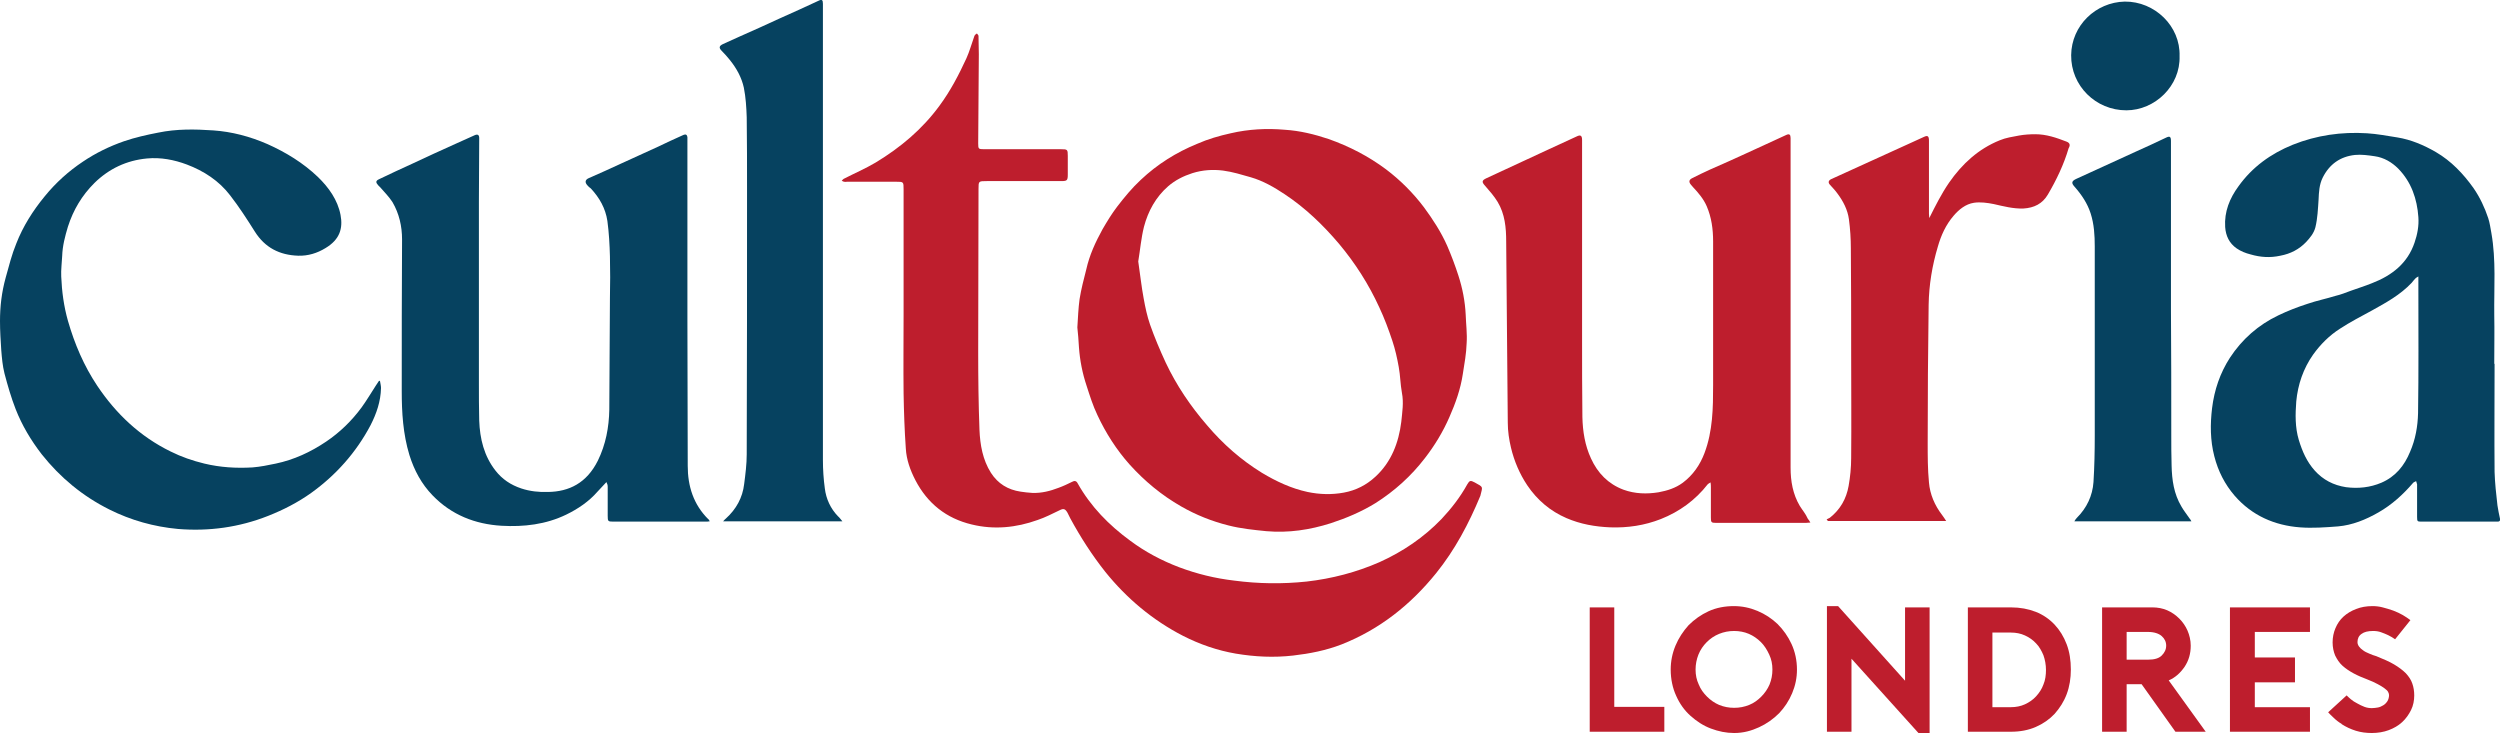
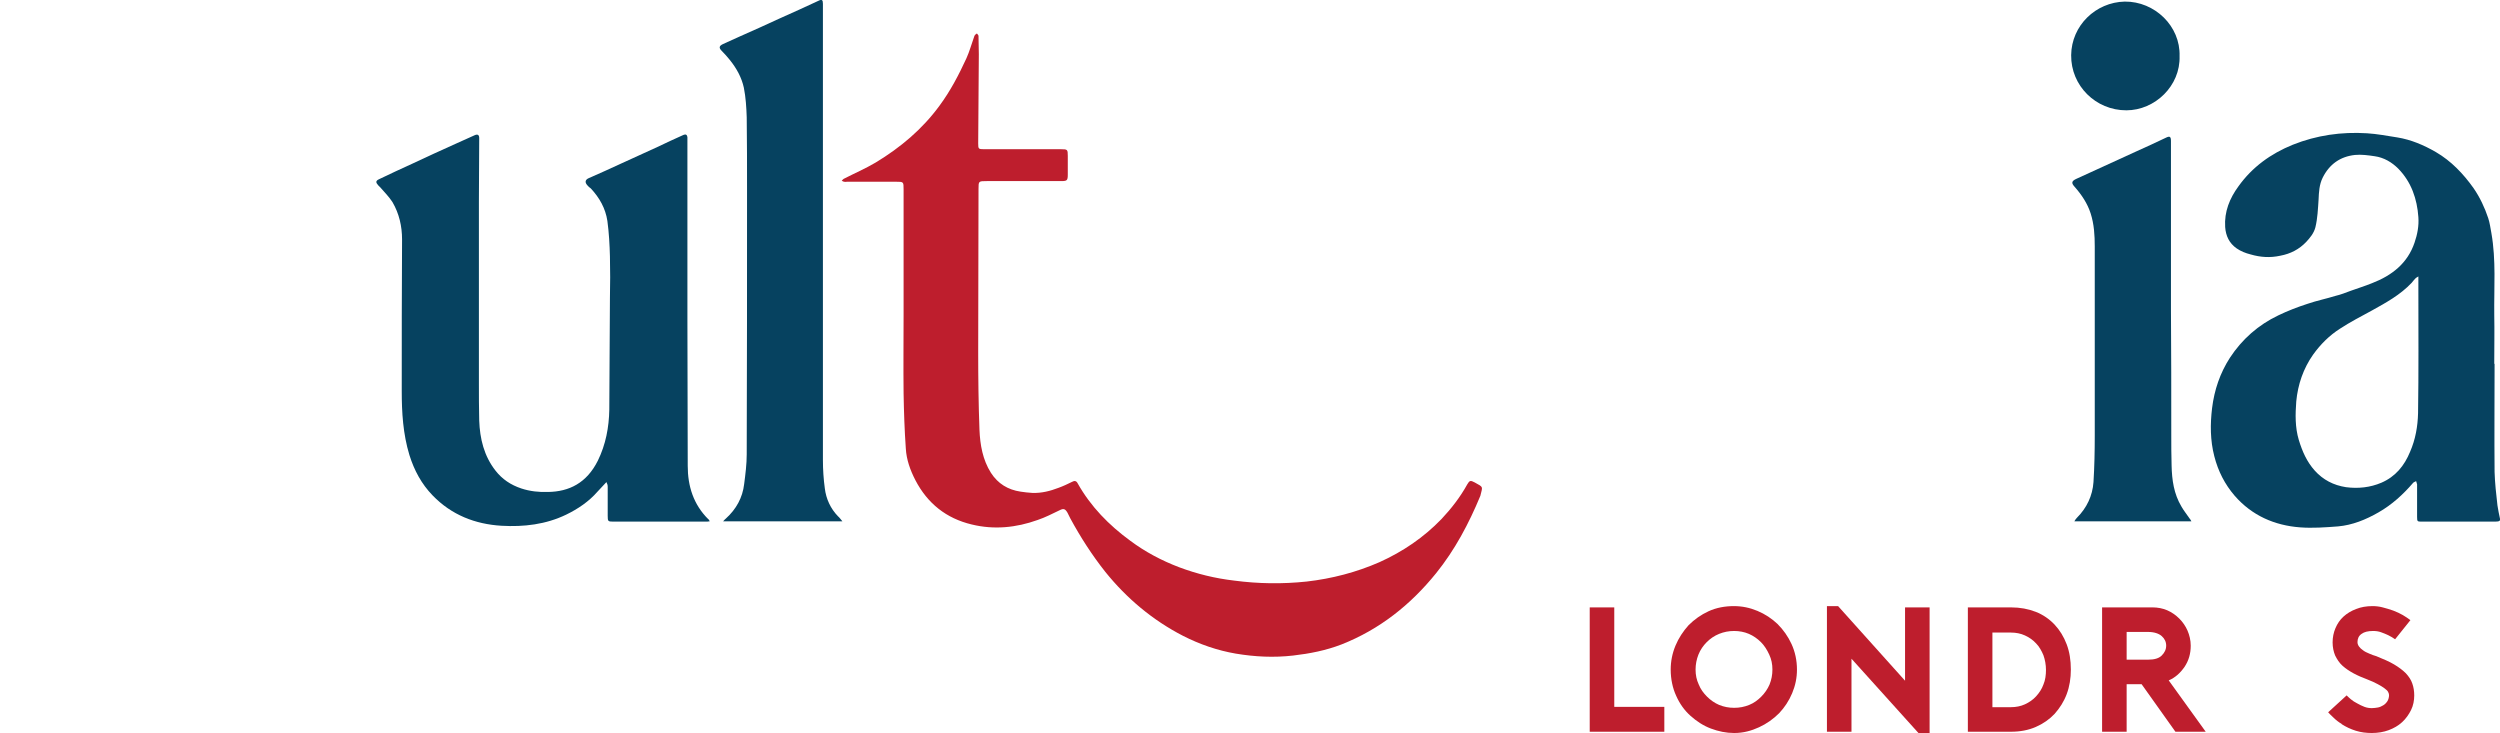
<svg xmlns="http://www.w3.org/2000/svg" version="1.1" id="Layer_1" x="0px" y="0px" viewBox="0 0 784.1 229.9" style="enable-background:new 0 0 784.1 229.9;" xml:space="preserve">
  <style type="text/css">
	.st0{fill:#BE1E2D;}
	.st1{fill:#064260;}
</style>
  <g>
    <path class="st0" d="M462.5,151.3c-1.3-0.7-1.6-0.6-2.3,0.6c-2.2,4-5,7.6-8.1,10.9c-5.6,5.8-12.1,10.2-19.4,13.5   c-7.3,3.2-15,5.2-22.9,6.1c-7.6,0.8-15.1,0.7-22.7-0.3c-6-0.7-11.7-2.1-17.3-4.2c-5.5-2.1-10.6-4.8-15.3-8.3   c-6.7-4.9-12.4-10.7-16.5-18c-0.4-0.8-1-0.9-1.7-0.5c-1.4,0.7-2.9,1.4-4.3,1.9c-2.6,1-5.3,1.7-8.2,1.6c-1.3-0.1-2.5-0.2-3.7-0.4   c-4-0.6-7.1-2.5-9.3-5.9c-2.6-4.1-3.4-8.8-3.6-13.5c-0.3-8.1-0.4-16.1-0.4-24.2c0-17.1,0.1-34.2,0.1-51.3c0-2.5,0-2.5,2.6-2.5   c7.8,0,15.5,0,23.3,0c1.9,0,2.1-0.2,2.1-2.1c0-1.9,0-3.9,0-5.8c0-2-0.1-2.1-2.1-2.1c-8.1,0-16.2,0-24.2,0c-1.7,0-1.8-0.1-1.8-1.8   c0.1-9.3,0.1-18.7,0.2-28c0-1.9-0.1-3.8-0.1-5.7c0-0.3-0.3-0.5-0.5-0.8c-0.3,0.2-0.5,0.3-0.7,0.6c-0.1,0.1-0.1,0.3-0.2,0.5   c-0.8,2.2-1.4,4.5-2.4,6.7c-2.4,5.2-5,10.2-8.4,14.8c-5.4,7.4-12.3,13.2-20.1,17.9c-3.2,1.9-6.7,3.4-10,5.1   c-0.2,0.1-0.4,0.4-0.6,0.6c0.3,0.1,0.5,0.3,0.8,0.3c0.3,0.1,0.6,0,0.9,0c5.1,0,10.2,0,15.3,0c2.4,0,2.4,0,2.4,2.4c0,13,0,26,0,39   c0,0,0,0,0,0c0,8.3-0.1,16.7,0,25c0.1,5.8,0.3,11.6,0.7,17.3c0.2,3.5,1.4,6.8,3,9.9c3.8,7.3,9.7,12,17.7,13.9   c7,1.7,13.9,1,20.6-1.4c2.4-0.8,4.7-2,7-3.1c1.2-0.6,1.7-0.4,2.4,0.8c0.3,0.6,0.6,1.2,0.9,1.8c3.2,5.9,6.8,11.5,11,16.8   c6.7,8.3,14.8,15.1,24.3,20c5.3,2.7,10.8,4.6,16.6,5.6c6,1,11.9,1.3,18,0.6c5.2-0.6,10.3-1.6,15.2-3.5   c11.9-4.7,21.6-12.4,29.6-22.3c5.9-7.3,10.3-15.6,13.9-24.3C465,152.5,465.4,152.9,462.5,151.3z" />
-     <path class="st0" d="M340.8,121c1,3.1,2,6.3,3.4,9.2c2.6,5.6,6,10.9,10.1,15.5c4.7,5.2,10,9.6,16.1,13.1c4.7,2.7,9.7,4.7,14.9,6   c3.9,1,7.9,1.4,11.9,1.8c6.9,0.6,13.6-0.4,20.2-2.5c4.9-1.6,9.6-3.6,14-6.3c6-3.8,11.2-8.5,15.5-14.1c3.1-4,5.7-8.3,7.7-12.9   c1.9-4.3,3.5-8.8,4.2-13.5c0.5-3.2,1.1-6.4,1.2-9.7c0.2-2.9-0.2-5.9-0.3-8.9c-0.2-4.2-1-8.3-2.3-12.3c-1-3.1-2.2-6.3-3.5-9.3   c-1.9-4.3-4.5-8.3-7.3-12.1c-3.4-4.5-7.4-8.5-11.9-11.9c-5.5-4.1-11.5-7.2-18-9.5c-4.5-1.5-9-2.6-13.7-2.9   c-5.7-0.5-11.4-0.2-17,1.1c-3.6,0.8-7.1,1.8-10.5,3.3c-6.6,2.7-12.5,6.4-17.7,11.3c-2.7,2.5-5.1,5.4-7.4,8.4   c-1.7,2.2-3.2,4.7-4.6,7.1c-2.2,4-4.1,8.1-5.1,12.6c-0.8,3.1-1.6,6.2-2.1,9.3c-0.4,2.9-0.5,5.8-0.7,8.9c0.2,1.9,0.4,4.1,0.5,6.2   C338.7,113.1,339.5,117.1,340.8,121z M358.8,71.1c1.3-4.9,3.7-9.3,7.6-12.7c2.2-1.9,4.8-3.2,7.6-4.1c3.2-1,6.4-1.2,9.6-0.8   c3,0.4,5.9,1.3,8.7,2.1c3.8,1.1,7.3,3.1,10.6,5.3c6.5,4.3,12.1,9.7,17.1,15.6c5.1,6.1,9.3,12.7,12.6,19.9c1.6,3.4,2.9,6.9,4.1,10.5   c0.9,2.7,1.5,5.4,2,8.2c0.5,2.7,0.5,5.4,1,8.1c0.6,3.1,0.1,6.1-0.2,9.1c-0.8,6.5-3.1,12.6-8.1,17.2c-2.8,2.6-6.1,4.3-9.9,5   c-3.8,0.7-7.6,0.6-11.4-0.2c-5.1-1.1-9.8-3.3-14.3-6c-6.5-4-12.2-9-17.2-14.9c-5.2-6-9.6-12.5-13-19.7c-1.8-3.9-3.5-7.9-4.9-11.9   c-0.9-2.6-1.5-5.4-2-8.2C358,89.9,357.6,86,357,82C357.6,78.4,357.9,74.7,358.8,71.1z" />
    <path class="st1" d="M215.7,146.1c0-15.3-0.1-30.6-0.1-45.8c0-18.7,0-37.5,0-56.2c0-0.4,0-0.8,0-1.1c-0.1-0.7-0.5-1-1.2-0.7   c-2.7,1.2-5.5,2.5-8.2,3.8c-3.8,1.7-7.6,3.5-11.4,5.2c-3.4,1.6-6.8,3.1-10.2,4.6c-1.1,0.5-1.2,1.3-0.4,2.2c0.3,0.4,0.7,0.7,1.1,1   c2.7,2.9,4.6,6.2,5.2,10.2c0.5,3.7,0.7,7.4,0.8,11.1c0.1,4.3,0.1,8.7,0,13c-0.1,11.7-0.1,23.4-0.2,35.1c-0.1,5.5-1.1,10.9-3.6,16   c-3.5,7-9,9.7-15.6,9.8c-2.8,0.1-5.7-0.2-8.4-1.1c-3.3-1.1-6-2.9-8.1-5.6c-3.6-4.6-4.9-10-5.1-15.7c-0.1-3.9-0.1-7.8-0.1-11.8   c0-15.5,0-30.9,0-46.4c0-3.4,0-6.8,0-10.2c0-6.7,0.1-13.5,0.1-20.2c0-1-0.5-1.3-1.4-0.9c-2,0.9-4,1.8-6,2.7c-4.5,2-9,4.1-13.5,6.2   c-3.5,1.6-7,3.2-10.5,4.9c-1.1,0.5-1.1,1-0.3,1.9c0.2,0.2,0.5,0.5,0.7,0.7c1.3,1.5,2.7,2.9,3.8,4.6c2.1,3.6,3,7.6,3,11.7   c-0.1,15.8-0.1,31.7-0.1,47.5c0,6.8,0.4,13.5,2.4,20.1c1.5,4.8,3.8,9.1,7.3,12.7c5.9,6.1,13.3,9,21.6,9.5c7,0.4,13.9-0.4,20.3-3.5   c3.7-1.8,7.1-4.1,9.8-7.2c0.9-1,1.9-2,2.8-3c0.3,0.6,0.4,1,0.4,1.5c0,3,0,6.1,0,9.1c0,1.7,0.1,1.8,1.7,1.8c9.7,0,19.4,0,29,0   c0.4,0,0.8,0,1.3-0.1c-0.2-0.4-0.3-0.6-0.5-0.7C217.5,158.2,215.7,152.5,215.7,146.1z" />
-     <path class="st1" d="M784.1,162.7c-0.3-1.4-0.6-2.8-0.8-4.2c-0.4-3.5-0.8-7-0.9-10.5c-0.1-11.3,0-22.6,0-33.9c0,0-0.1,0-0.1,0   c0-5.1,0.1-10.3,0-15.4c-0.1-8.5,0.6-17.1-0.9-25.6c-0.3-1.6-0.5-3.2-1-4.7c-1.1-3.3-2.6-6.5-4.6-9.4c-3.2-4.5-7-8.5-11.8-11.3   c-3.8-2.2-7.8-3.9-12.1-4.6c-3.2-0.5-6.3-1.1-9.5-1.3c-8-0.5-15.8,0.6-23.3,3.6c-6.9,2.8-12.7,7-17,13c-2.8,3.8-4.5,8-4.2,12.8   c0.2,2.8,1.3,5.1,3.6,6.7c1.3,0.9,2.8,1.5,4.4,1.9c3.1,0.9,6.1,1.1,9.3,0.4c3.2-0.6,5.9-2,8.1-4.3c1.2-1.3,2.4-2.7,2.9-4.6   c0.7-2.9,0.8-5.8,1-8.7c0.1-2.3,0.2-4.7,1.3-6.9c2.1-4.2,5.5-6.6,10.1-7.1c2-0.2,4.2,0.1,6.2,0.4c2.9,0.4,5.4,1.9,7.4,3.9   c4.1,4.2,5.9,9.5,6.3,15.2c0.2,2.7-0.3,5.4-1.2,8c-2.2,6.5-7.1,10.3-13.3,12.7c-2.2,0.9-4.5,1.6-6.7,2.4c-1.6,0.6-3.1,1.2-4.8,1.6   c-2.9,0.9-5.9,1.5-8.8,2.5c-3.1,1-6.2,2.2-9.1,3.6c-6.3,3-11.4,7.5-15.2,13.3c-3.1,4.8-4.9,10.1-5.6,15.8c-0.6,5-0.6,10.1,0.7,15.1   c1.2,4.7,3.3,8.8,6.4,12.4c5.4,6.2,12.5,9.3,20.5,9.9c3.9,0.3,8,0,11.9-0.3c4.5-0.4,8.7-2.1,12.7-4.4c4.2-2.4,7.7-5.6,10.8-9.2   c0.2-0.3,0.7-0.4,1-0.6c0.1,0.3,0.2,0.7,0.3,1c0,3.4,0,6.8,0,10.2c0,1.5,0.1,1.5,1.5,1.5c7.7,0,15.3,0,23,0c0.3,0,0.5,0,0.8,0   C784,163.6,784.2,163.3,784.1,162.7z M758.4,129.6c-0.1,4.1-0.8,8.2-2.5,12.1c-1.8,4.4-4.6,7.8-9,9.7c-3.5,1.5-7.3,1.9-11.1,1.4   c-3.9-0.6-7.2-2.3-9.8-5.2c-2.5-2.8-3.9-6-5-9.6c-1.2-4-1.1-8.1-0.8-12.1c0.5-5.3,2.2-10.3,5.3-14.7c2.3-3.2,5.1-6,8.4-8.1   c3.2-2.1,6.7-3.9,10-5.7c4.5-2.5,8.9-4.9,12.5-8.7c0.4-0.5,0.8-1,1.2-1.4c0.2-0.2,0.4-0.3,0.9-0.6c0,1.6,0,2.9,0,4.2   C758.5,103.8,758.6,116.7,758.4,129.6z" />
-     <path class="st0" d="M564.5,158.7c-2.2-3.7-2.9-7.8-2.9-12c0-3.3,0-6.6,0-9.9c0-26.9,0-53.7,0-80.6c0-4.3,0-8.6,0-12.9   c0-1.1-0.4-1.4-1.3-1c-4.1,1.9-8.2,3.8-12.4,5.7c-3.9,1.8-7.7,3.5-11.6,5.2c-1.9,0.9-3.7,1.7-5.6,2.7c-1,0.5-1.1,1.2-0.3,2.1   c0.2,0.2,0.4,0.5,0.6,0.7c1.7,1.8,3.3,3.7,4.3,6c1.5,3.5,2,7.2,2,11c0,15,0,30.1,0,45.1c0,7.2-0.1,14.4-2.7,21.3   c-1.4,3.7-3.6,6.9-6.8,9.3c-2.3,1.7-4.9,2.5-7.6,3c-3.7,0.6-7.4,0.5-11-0.8c-4.8-1.8-8.1-5.2-10.2-9.8c-1.9-4.1-2.6-8.5-2.7-13   c-0.1-8.2-0.1-16.4-0.1-24.6c0-20.8,0-41.5,0-62.3c0-1.4-0.5-1.7-1.7-1.1c-3,1.4-5.9,2.7-8.9,4.1c-6.5,3-12.9,6-19.4,9   c-1.5,0.7-1.5,1.2-0.4,2.4c1.4,1.6,2.8,3.2,3.9,5c2.3,3.8,2.7,8.1,2.7,12.5c0.2,18.9,0.3,37.9,0.5,56.8c0,2.6,0.4,5.3,1,7.8   c1,4.2,2.7,8.2,5.1,11.8c3.1,4.6,7.2,8.1,12.3,10.3c4.4,1.9,9,2.7,13.7,2.9c5.5,0.2,10.8-0.6,15.9-2.6c5.8-2.3,10.8-5.9,14.7-10.9   c0.2-0.2,0.4-0.3,0.9-0.6c0.1,0.7,0.1,1.1,0.1,1.6c0,3.1,0,6.2,0,9.4c0,1.5,0.1,1.7,1.6,1.7c9.4,0,18.8,0,28.2,0   c0.4,0,0.8-0.1,1.4-0.1c-0.3-0.5-0.5-0.9-0.8-1.2C566.3,161.1,565.3,160,564.5,158.7z" />
-     <path class="st1" d="M118.9,119.4c-0.3,0.5-0.7,1-1,1.5c-1.5,2.3-2.9,4.7-4.5,6.9c-3.1,4.2-6.8,7.8-11.1,10.7   c-4.9,3.3-10.1,5.7-15.8,6.9c-2.4,0.5-4.8,1-7.3,1.2c-5.1,0.3-10.1,0-15.1-1.2c-3.7-0.9-7.2-2.1-10.6-3.8   c-9.6-4.7-17.1-11.8-23-20.6c-4.2-6.3-7.1-13.1-9.2-20.4c-1.3-4.6-1.9-9.2-2.1-13.9c-0.1-2.1,0.2-4.2,0.3-6.4   c0.1-3.2,0.9-6.2,1.8-9.2c1.7-5.3,4.4-9.8,8.3-13.7c4.6-4.5,10.1-7.1,16.5-7.7c4.3-0.4,8.5,0.4,12.5,1.9c5.3,2,10.1,5.1,13.6,9.7   c2.8,3.6,5.3,7.5,7.7,11.3c3.2,5.1,7.8,7.4,13.6,7.6c3.1,0.1,6-0.8,8.6-2.4c4.5-2.7,5.5-6.2,4.7-10.4c-0.9-4.7-3.7-8.6-7.1-11.9   c-4.6-4.4-10-7.7-15.8-10.3c-5.5-2.4-11.2-3.9-17-4.3c-5.8-0.4-11.5-0.5-17.3,0.7c-3.6,0.7-7.2,1.5-10.7,2.7   c-4.6,1.6-8.9,3.7-12.9,6.4c-4.5,3-8.5,6.6-12,10.9c-3.7,4.5-6.8,9.4-8.9,14.8c-1.4,3.4-2.3,7-3.3,10.6C0.5,91.7,0,96.2,0,100.7   c0,3.1,0.2,6.1,0.4,9.2c0.2,2.4,0.4,4.8,1,7.2c1,3.8,2.1,7.6,3.5,11.2c2,5.1,4.8,9.8,8.2,14.2c5.8,7.3,12.8,13.1,21.2,17.3   c6.8,3.4,14,5.4,21.5,6.1c9.7,0.8,19.2-0.5,28.3-4.1c4.8-1.9,9.3-4.2,13.5-7.2c7.8-5.6,14.1-12.7,18.6-21.2   c1.9-3.7,3.2-7.5,3.3-11.7c0-0.7-0.2-1.4-0.3-2.1C119.2,119.5,119.1,119.5,118.9,119.4z" />
+     <path class="st1" d="M784.1,162.7c-0.3-1.4-0.6-2.8-0.8-4.2c-0.4-3.5-0.8-7-0.9-10.5c-0.1-11.3,0-22.6,0-33.9c0,0-0.1,0-0.1,0   c0-5.1,0.1-10.3,0-15.4c-0.1-8.5,0.6-17.1-0.9-25.6c-0.3-1.6-0.5-3.2-1-4.7c-1.1-3.3-2.6-6.5-4.6-9.4c-3.2-4.5-7-8.5-11.8-11.3   c-3.8-2.2-7.8-3.9-12.1-4.6c-3.2-0.5-6.3-1.1-9.5-1.3c-8-0.5-15.8,0.6-23.3,3.6c-6.9,2.8-12.7,7-17,13c-2.8,3.8-4.5,8-4.2,12.8   c0.2,2.8,1.3,5.1,3.6,6.7c1.3,0.9,2.8,1.5,4.4,1.9c3.1,0.9,6.1,1.1,9.3,0.4c3.2-0.6,5.9-2,8.1-4.3c1.2-1.3,2.4-2.7,2.9-4.6   c0.7-2.9,0.8-5.8,1-8.7c0.1-2.3,0.2-4.7,1.3-6.9c2.1-4.2,5.5-6.6,10.1-7.1c2-0.2,4.2,0.1,6.2,0.4c2.9,0.4,5.4,1.9,7.4,3.9   c4.1,4.2,5.9,9.5,6.3,15.2c0.2,2.7-0.3,5.4-1.2,8c-2.2,6.5-7.1,10.3-13.3,12.7c-2.2,0.9-4.5,1.6-6.7,2.4c-1.6,0.6-3.1,1.2-4.8,1.6   c-2.9,0.9-5.9,1.5-8.8,2.5c-3.1,1-6.2,2.2-9.1,3.6c-6.3,3-11.4,7.5-15.2,13.3c-3.1,4.8-4.9,10.1-5.6,15.8c-0.6,5-0.6,10.1,0.7,15.1   c1.2,4.7,3.3,8.8,6.4,12.4c5.4,6.2,12.5,9.3,20.5,9.9c3.9,0.3,8,0,11.9-0.3c4.5-0.4,8.7-2.1,12.7-4.4c4.2-2.4,7.7-5.6,10.8-9.2   c0.2-0.3,0.7-0.4,1-0.6c0.1,0.3,0.2,0.7,0.3,1c0,3.4,0,6.8,0,10.2c0,1.5,0.1,1.5,1.5,1.5c7.7,0,15.3,0,23,0C784,163.6,784.2,163.3,784.1,162.7z M758.4,129.6c-0.1,4.1-0.8,8.2-2.5,12.1c-1.8,4.4-4.6,7.8-9,9.7c-3.5,1.5-7.3,1.9-11.1,1.4   c-3.9-0.6-7.2-2.3-9.8-5.2c-2.5-2.8-3.9-6-5-9.6c-1.2-4-1.1-8.1-0.8-12.1c0.5-5.3,2.2-10.3,5.3-14.7c2.3-3.2,5.1-6,8.4-8.1   c3.2-2.1,6.7-3.9,10-5.7c4.5-2.5,8.9-4.9,12.5-8.7c0.4-0.5,0.8-1,1.2-1.4c0.2-0.2,0.4-0.3,0.9-0.6c0,1.6,0,2.9,0,4.2   C758.5,103.8,758.6,116.7,758.4,129.6z" />
    <path class="st1" d="M258.7,153.2c-0.4-2.9-0.6-5.9-0.6-8.9c0-30.9,0-61.7,0-92.6c0-6.2,0-12.4,0-18.6c0-10.6,0-21.3,0-31.9   c0-1.2-0.3-1.5-1.3-1c-4.1,1.9-8.2,3.8-12.3,5.6c-4.1,1.9-8.3,3.8-12.4,5.6c-1.8,0.8-3.5,1.6-5.3,2.4c-1.3,0.6-1.4,1.2-0.4,2.2   c0.9,0.9,1.7,1.8,2.5,2.8c2.1,2.6,3.7,5.5,4.4,8.7c0.6,3,0.8,6.2,0.9,9.3c0.1,7.5,0.1,14.9,0.1,22.4c0,27.8,0,55.5-0.1,83.3   c0,3.1-0.4,6.2-0.8,9.3c-0.5,4.3-2.5,7.9-5.7,10.8c-0.3,0.2-0.5,0.5-0.9,0.9c12.5,0,24.8,0,37.4,0c-0.6-0.7-0.9-1.2-1.4-1.6   C260.5,159.5,259.1,156.5,258.7,153.2z" />
-     <path class="st0" d="M648.1,44.4c-3.1-1.2-6.3-2.3-9.7-2.3c-1.7,0-3.4,0.1-5.1,0.4c-2.1,0.4-4.2,0.7-6.1,1.5   c-6.7,2.7-11.8,7.4-15.9,13.3c-2.4,3.5-4.3,7.3-6.2,11.1c0-0.5-0.1-0.9-0.1-1.4c0-7.6,0-15.2,0-22.9c0-1.4-0.4-1.7-1.5-1.2   c-1.2,0.5-2.3,1.1-3.5,1.6c-4.5,2-8.9,4.1-13.4,6.1c-4.1,1.9-8.2,3.7-12.3,5.6c-0.8,0.4-1,1-0.4,1.7c0.8,0.9,1.7,1.8,2.4,2.8   c1.8,2.4,3.2,5.1,3.6,8.1c0.4,3,0.6,6.1,0.6,9.1c0.1,11,0.1,21.9,0.1,32.9c0,11,0.1,21.9,0,32.9c0,2.9-0.3,5.9-0.8,8.7   c-0.7,4-2.6,7.4-5.9,10c-0.3,0.2-0.7,0.3-1,0.5c0.1,0.2,0.3,0.3,0.4,0.5c12.3,0,24.6,0,37.1,0c-0.5-0.7-0.8-1.3-1.3-1.9   c-2.3-3-3.8-6.5-4.1-10.2c-0.4-4.1-0.4-8.3-0.4-12.4c0-14.4,0.1-28.9,0.3-43.3c0.1-6.2,1.1-12.3,2.9-18.3c1-3.5,2.5-6.8,4.9-9.6   c1.7-2,3.8-3.7,6.4-4.1c2-0.3,4.2,0,6.2,0.4c3.1,0.7,6.1,1.5,9.3,1.4c3.4-0.2,6-1.5,7.7-4.4c2.7-4.6,5-9.4,6.5-14.5   C649.4,45.5,649.2,44.8,648.1,44.4z" />
    <path class="st1" d="M684.2,158.9c-2.4-4-3-8.4-3.1-12.9c-0.1-3.2-0.1-6.5-0.1-9.7c0-13.1,0-26.1-0.1-39.2c0-17.6,0-35.3,0-52.9   c0-1.4-0.4-1.6-1.6-1c-3.1,1.5-6.2,2.9-9.3,4.3c-6.3,2.9-12.5,5.7-18.8,8.6c-1.5,0.7-1.6,1.3-0.5,2.5c2.2,2.5,4,5.2,5,8.3   c1.1,3.4,1.3,6.9,1.3,10.4C657,82.9,657,88.4,657,94c0,14.2,0,28.5,0,42.7c0,4.8-0.1,9.7-0.4,14.5c-0.3,4.3-2.1,8.1-5.2,11.2   c-0.3,0.3-0.5,0.6-0.8,1.1c12.3,0,24.4,0,36.7,0c-0.2-0.4-0.3-0.6-0.5-0.8C686,161.5,685,160.3,684.2,158.9z" />
    <path class="st1" d="M666.9,34.6c9,0,17-7.7,16.7-17c0.3-9.4-7.8-17.2-17.2-17.1c-9.1,0.2-16.7,7.5-16.8,16.8   C649.5,26.9,657.3,34.6,666.9,34.6z" />
  </g>
  <g>
    <path class="st0" d="M522,229.5h-23.4v-39h7.7v31.2H522V229.5z" />
    <path class="st0" d="M543.9,229.9c-2.5,0-4.9-0.5-7.3-1.4c-2.4-0.9-4.5-2.3-6.4-4c-1.9-1.7-3.4-3.8-4.5-6.3   c-1.1-2.4-1.7-5.2-1.7-8.2c0-2.6,0.5-5.1,1.5-7.5c1-2.4,2.4-4.5,4.1-6.4c1.8-1.8,3.9-3.3,6.3-4.4c2.4-1.1,5.1-1.6,7.9-1.6   c2.6,0,5,0.5,7.4,1.5c2.4,1,4.5,2.4,6.3,4.1c1.8,1.8,3.3,3.9,4.4,6.3c1.1,2.4,1.7,5.1,1.7,8c0,2.6-0.5,5-1.5,7.4   c-1,2.4-2.4,4.5-4.1,6.3c-1.8,1.8-3.9,3.3-6.3,4.4S546.8,229.9,543.9,229.9z M543.9,197.9c-1.7,0-3.2,0.3-4.7,0.9   c-1.5,0.6-2.8,1.5-3.9,2.6c-1.1,1.1-2,2.4-2.6,3.9c-0.6,1.5-0.9,3.1-0.9,4.7c0,1.7,0.3,3.2,1,4.7c0.6,1.5,1.5,2.7,2.6,3.8   c1.1,1.1,2.4,2,3.8,2.6c1.5,0.6,3,0.9,4.7,0.9c1.7,0,3.2-0.3,4.7-0.9c1.5-0.6,2.7-1.5,3.8-2.6c1.1-1.1,2-2.4,2.6-3.8   c0.6-1.5,0.9-3,0.9-4.7c0-1.7-0.3-3.2-1-4.7c-0.7-1.5-1.5-2.8-2.6-3.9c-1.1-1.1-2.4-2-3.8-2.6C547.1,198.2,545.5,197.9,543.9,197.9   z" />
    <path class="st0" d="M573.1,190.1h3.4l21,23.4v-23h7.7v39.4h-3.5l-21-23.3v22.9h-7.7V190.1z" />
    <path class="st0" d="M617.2,229.5v-39h13.5c2.9,0,5.5,0.5,7.8,1.4c2.3,0.9,4.3,2.3,5.9,4c1.6,1.7,2.9,3.8,3.8,6.2   c0.9,2.4,1.3,5,1.3,7.9c0,2.7-0.4,5.3-1.3,7.7c-0.9,2.4-2.2,4.4-3.8,6.2c-1.6,1.7-3.6,3.1-5.9,4.1c-2.3,1-4.9,1.5-7.8,1.5H617.2z    M624.9,221.8h5.8c1.6,0,3.1-0.3,4.4-0.9s2.5-1.4,3.5-2.5c1-1.1,1.8-2.3,2.3-3.7c0.6-1.4,0.8-3,0.8-4.6c0-1.6-0.3-3.2-0.8-4.6   c-0.6-1.4-1.3-2.7-2.3-3.7c-1-1.1-2.2-1.9-3.5-2.5s-2.8-0.9-4.4-0.9h-5.8V221.8z" />
    <path class="st0" d="M691.8,229.5h-9.5l-10.6-14.9H667v14.9h-7.7v-39h15.8c1.6,0,3.2,0.3,4.6,0.9c1.4,0.6,2.7,1.5,3.8,2.6   c1.1,1.1,2,2.4,2.6,3.8c0.6,1.4,1,3,1,4.7c0,2.5-0.6,4.6-1.9,6.6c-1.3,1.9-2.9,3.4-5,4.3L691.8,229.5z M673.7,206.9   c2,0,3.4-0.4,4.3-1.3c0.9-0.9,1.4-1.9,1.4-3.1s-0.5-2.2-1.4-3c-0.9-0.8-2.4-1.3-4.3-1.3H667v8.7H673.7z" />
-     <path class="st0" d="M707.2,198.3v7.9h12.6v7.8h-12.6v7.8h17.3v7.7h-25.1v-39h25.1v7.7H707.2z" />
    <path class="st0" d="M743.9,229.9c-1.7,0-3.4-0.2-5-0.7c-1.6-0.5-3.1-1.2-4.5-2.1h0.1c-1-0.6-1.9-1.3-2.7-2.1   c-0.8-0.7-1.3-1.3-1.6-1.6l5.8-5.3c0.3,0.3,0.7,0.7,1.3,1.2c0.6,0.5,1.2,0.9,2,1.3c0.7,0.4,1.5,0.8,2.3,1.1   c0.8,0.3,1.6,0.4,2.3,0.4c0.6,0,1.3-0.1,1.9-0.2c0.6-0.1,1.2-0.4,1.7-0.7c0.5-0.3,0.9-0.7,1.3-1.3c0.3-0.5,0.5-1.2,0.5-1.9   c0-0.3-0.1-0.6-0.3-1c-0.2-0.4-0.6-0.7-1.1-1.1c-0.5-0.4-1.2-0.8-2.1-1.3c-0.9-0.5-2-1-3.3-1.5c-1.6-0.6-3-1.2-4.3-1.9   c-1.3-0.7-2.5-1.5-3.5-2.4c-1-0.9-1.7-2-2.3-3.2c-0.5-1.2-0.8-2.6-0.8-4.1c0-1.6,0.3-3.1,0.9-4.5c0.6-1.4,1.4-2.6,2.5-3.6   c1.1-1,2.4-1.8,4-2.4c1.5-0.6,3.2-0.9,5.1-0.9c1,0,2.1,0.1,3.2,0.4c1.1,0.3,2.2,0.6,3.3,1c1.1,0.4,2.1,0.9,3,1.4   c0.9,0.5,1.7,1.1,2.4,1.6l-4.8,6c-0.7-0.5-1.4-0.9-2.2-1.3c-0.6-0.3-1.4-0.6-2.2-0.9c-0.8-0.3-1.7-0.4-2.5-0.4   c-1.6,0-2.8,0.3-3.6,0.9c-0.9,0.6-1.3,1.5-1.3,2.6c0,0.5,0.2,1,0.5,1.4c0.3,0.4,0.7,0.8,1.3,1.2c0.5,0.4,1.2,0.7,1.9,1   c0.7,0.3,1.4,0.6,2.2,0.8c2.2,0.9,4.1,1.7,5.6,2.6c1.5,0.9,2.7,1.8,3.7,2.8c0.9,1,1.6,2,2,3.2c0.4,1.1,0.6,2.4,0.6,3.7   c0,1.6-0.3,3.2-1,4.6c-0.7,1.4-1.6,2.7-2.8,3.8c-1.2,1.1-2.6,1.9-4.2,2.5C747.6,229.6,745.8,229.9,743.9,229.9z" />
  </g>
</svg>